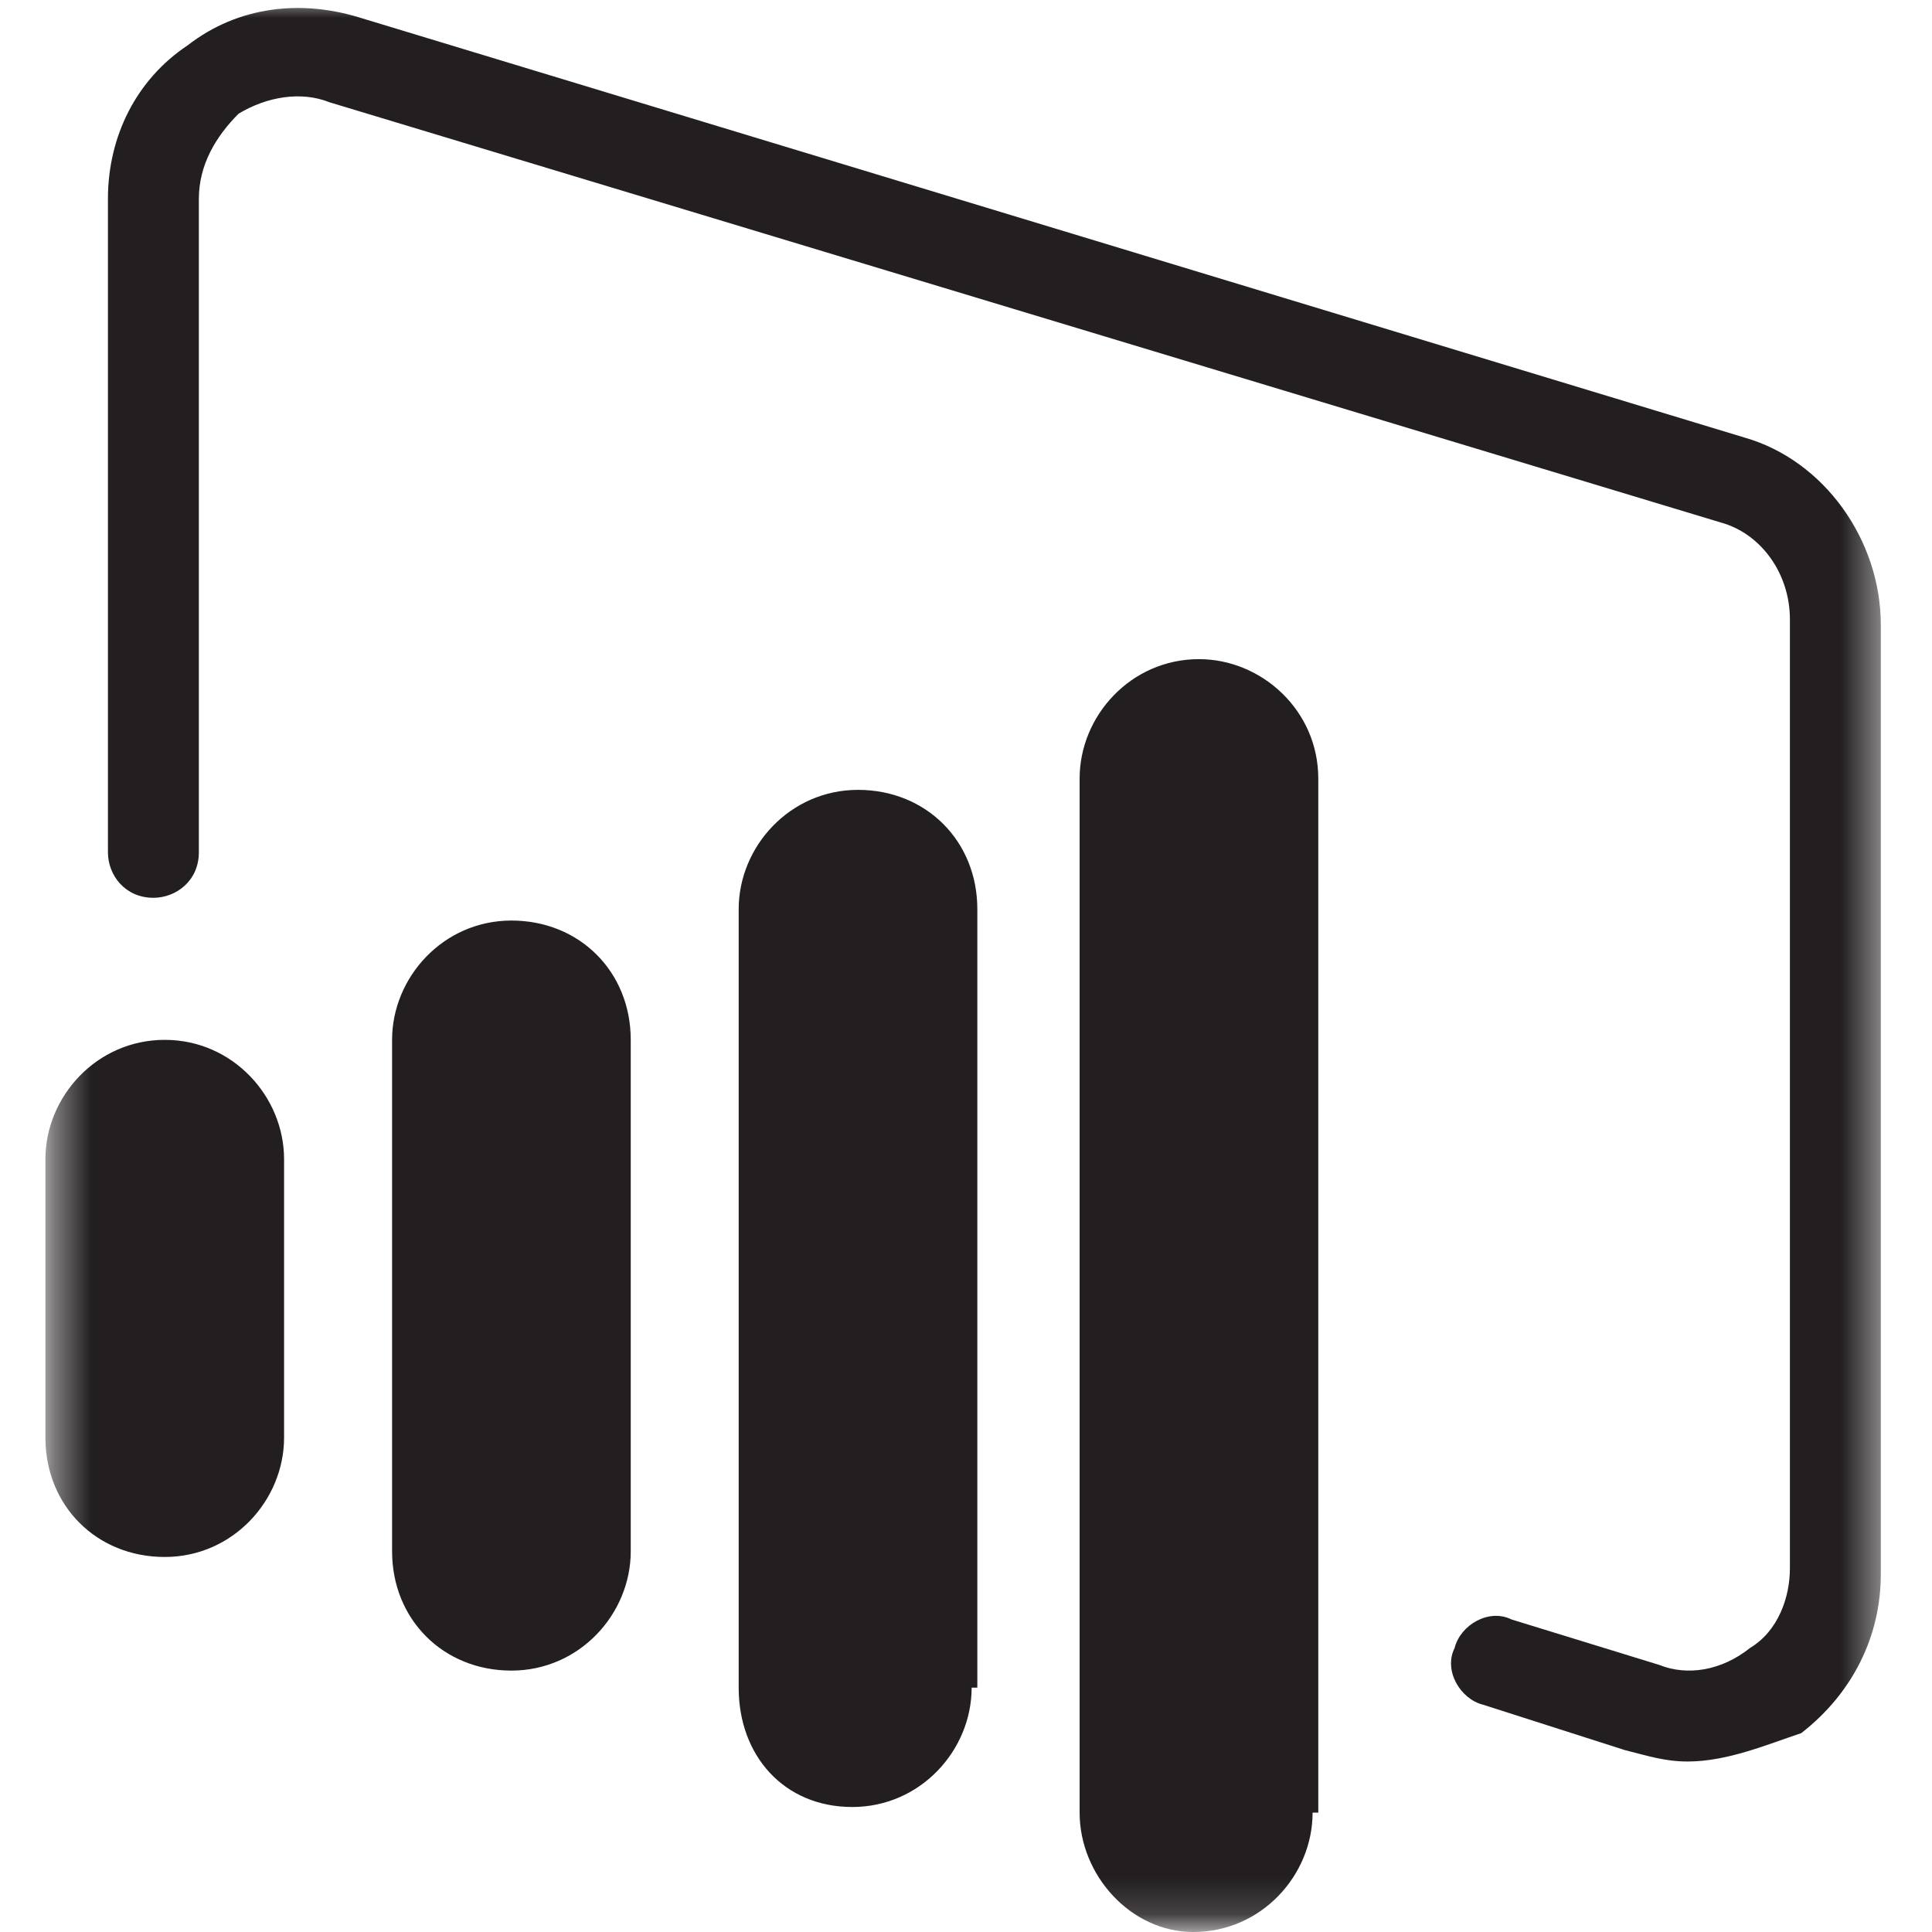
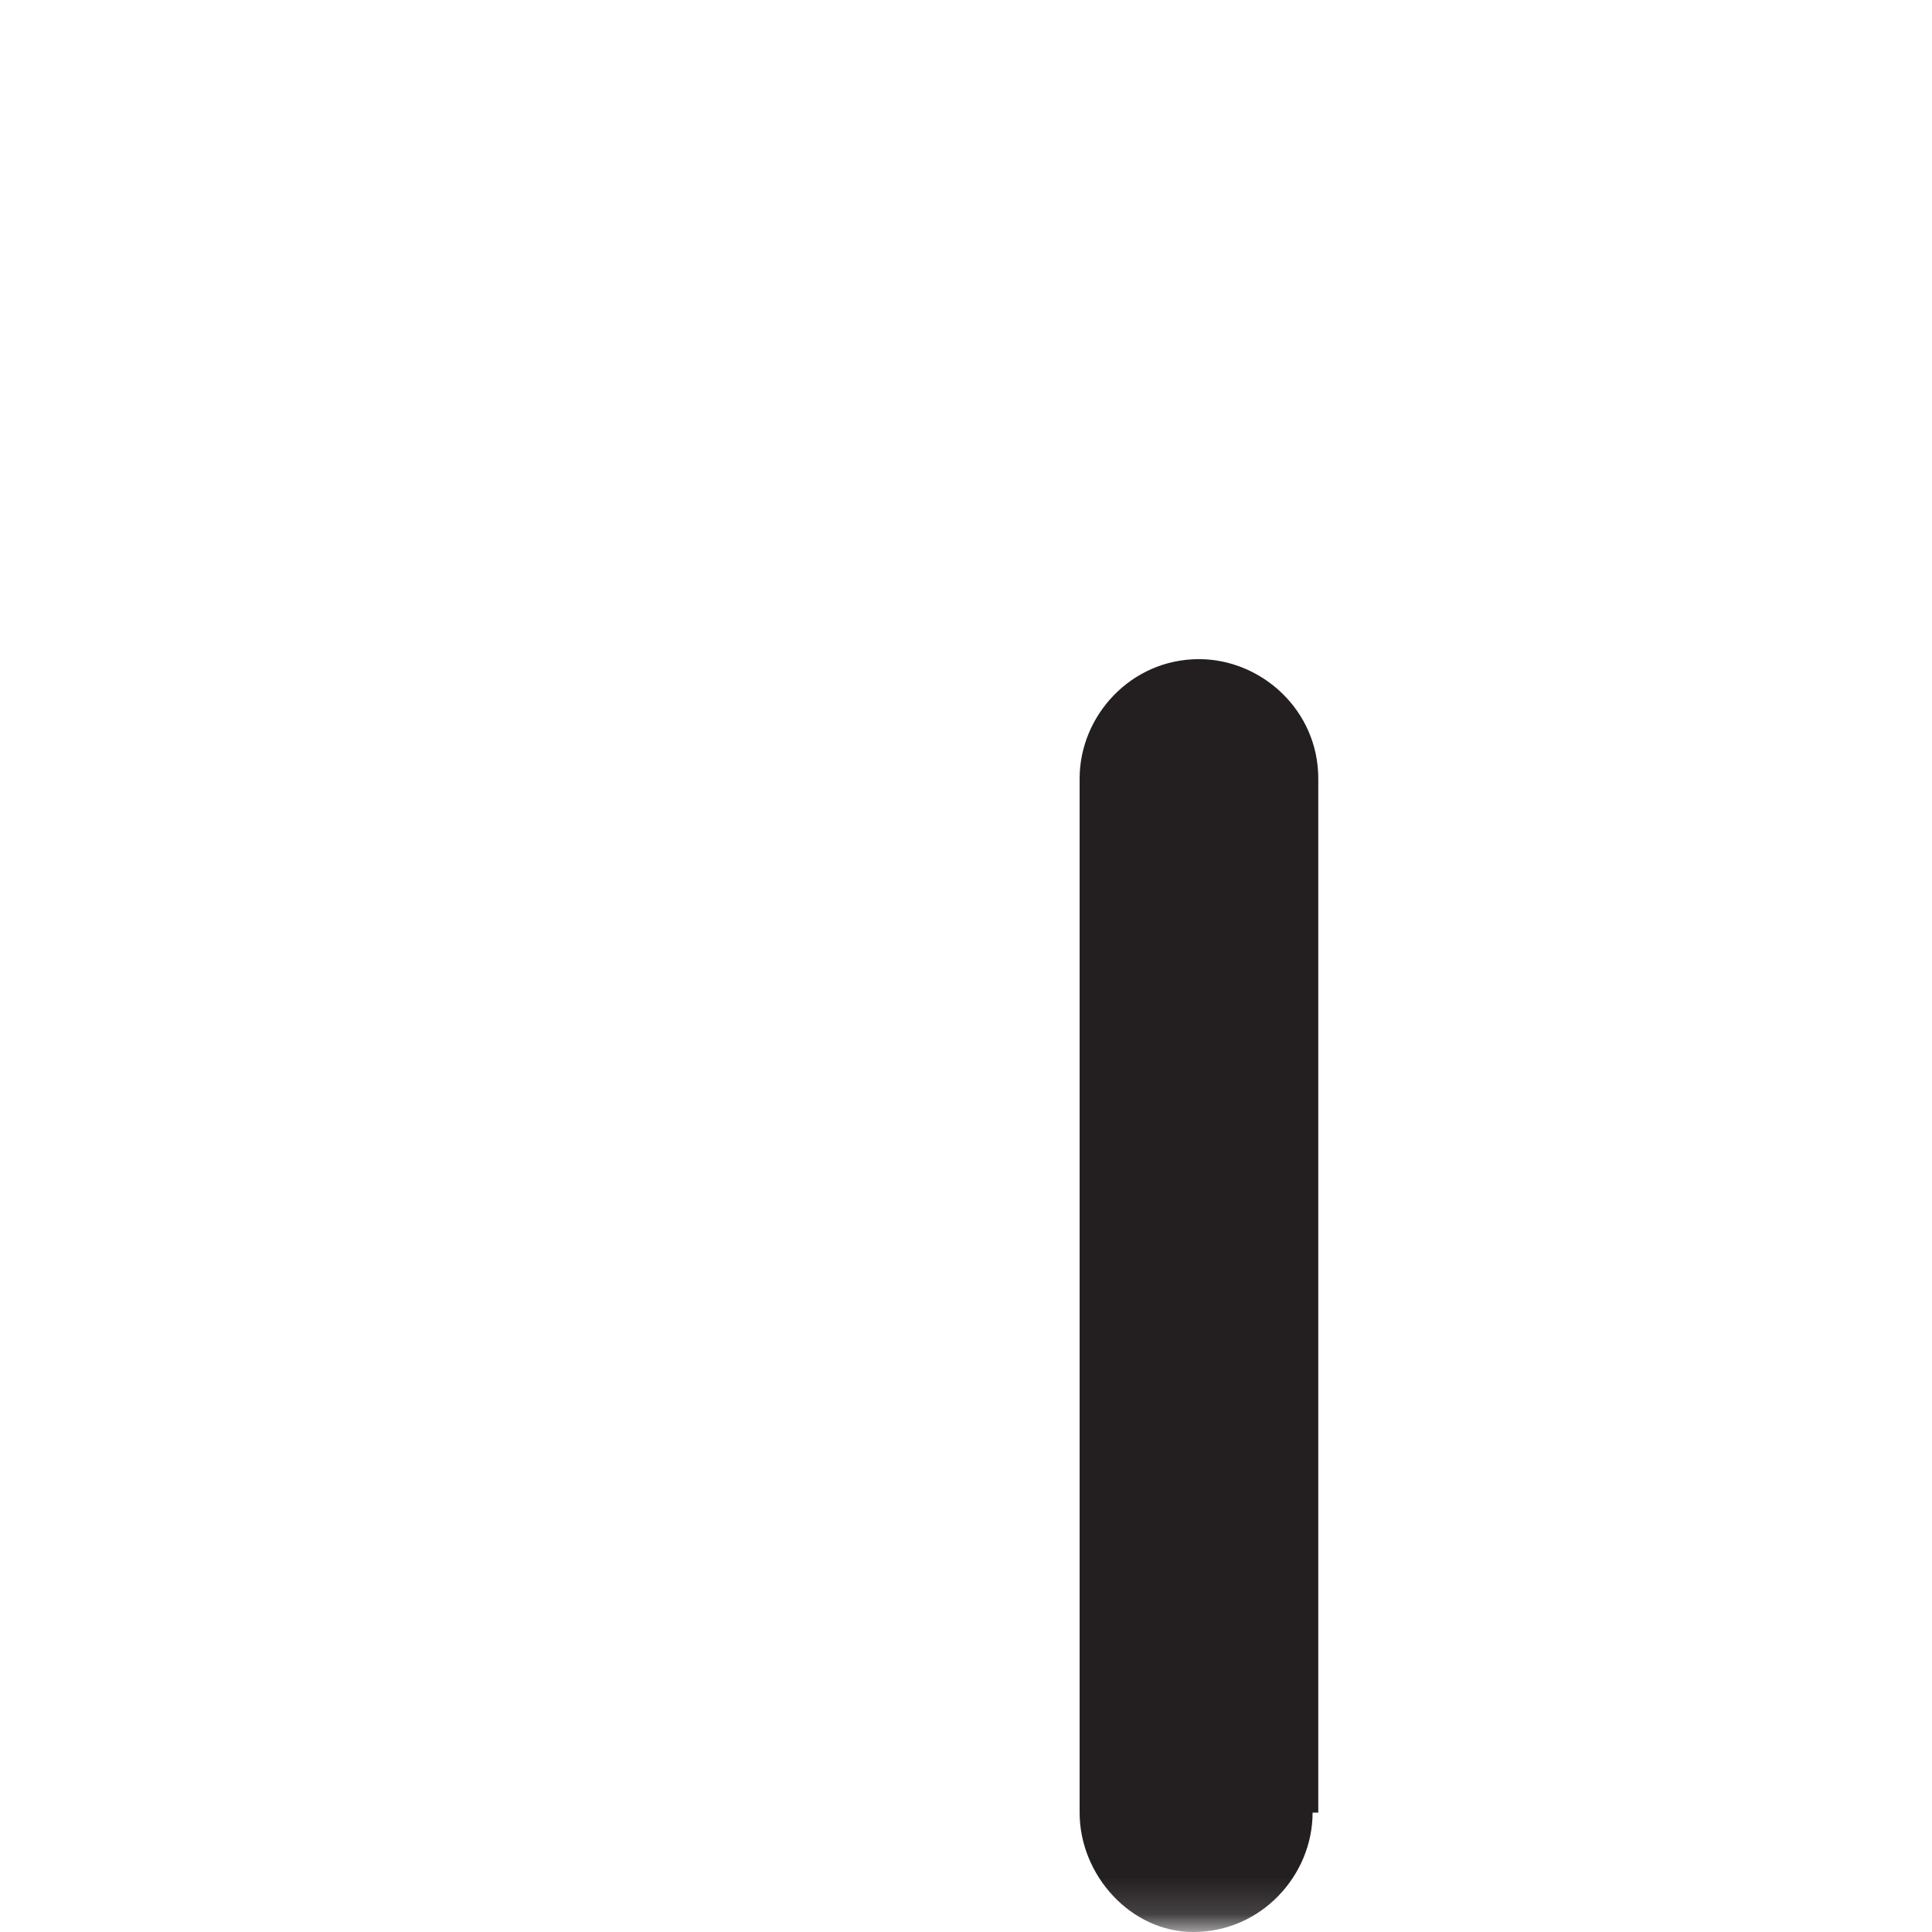
<svg xmlns="http://www.w3.org/2000/svg" width="53" height="53" viewBox="0 0 53 53" fill="none">
  <mask id="mask0_212_3843" style="mask-type:luminance" maskUnits="userSpaceOnUse" x="1" y="0" width="51" height="53">
-     <path d="M51.596 0H1.402V52.844H51.596V0Z" fill="white" />
-   </mask>
+     </mask>
  <g mask="url(#mask0_212_3843)">
    <path d="M17.303 42.556C17.303 44.271 15.9 45.829 14.029 45.829C12.159 45.829 10.756 44.426 10.756 42.556V28.526C10.756 26.812 12.159 25.253 14.029 25.253C15.9 25.253 17.303 26.656 17.303 28.526V42.556Z" fill="#231F20" />
  </g>
  <mask id="mask1_212_3843" style="mask-type:luminance" maskUnits="userSpaceOnUse" x="1" y="0" width="51" height="53">
-     <path d="M51.596 0H1.402V52.844H51.596V0Z" fill="white" />
+     <path d="M51.596 0H1.402V52.844V0Z" fill="white" />
  </mask>
  <g mask="url(#mask1_212_3843)">
    <path d="M26.655 46.297C26.655 48.012 25.252 49.571 23.381 49.571C21.511 49.571 20.264 48.168 20.264 46.297V24.941C20.264 23.227 21.667 21.668 23.537 21.668C25.408 21.668 26.811 23.071 26.811 24.941V46.297H26.655Z" fill="#231F20" />
  </g>
  <mask id="mask2_212_3843" style="mask-type:luminance" maskUnits="userSpaceOnUse" x="1" y="0" width="51" height="53">
-     <path d="M51.596 0H1.402V52.844H51.596V0Z" fill="white" />
-   </mask>
+     </mask>
  <g mask="url(#mask2_212_3843)">
    <path d="M7.793 39.438C7.793 41.153 6.39 42.712 4.52 42.712C2.649 42.712 1.246 41.309 1.246 39.438V31.8C1.246 30.085 2.649 28.526 4.52 28.526C6.39 28.526 7.793 30.085 7.793 31.8V39.438Z" fill="#231F20" />
  </g>
  <mask id="mask3_212_3843" style="mask-type:luminance" maskUnits="userSpaceOnUse" x="1" y="0" width="51" height="53">
    <path d="M51.596 0H1.402V52.844H51.596V0Z" fill="white" />
  </mask>
  <g mask="url(#mask3_212_3843)">
    <path d="M36.008 49.726C36.008 51.441 34.605 53 32.735 53C31.02 53 29.617 51.441 29.617 49.726V21.356C29.617 19.641 31.02 18.082 32.891 18.082C34.605 18.082 36.164 19.485 36.164 21.356V49.726H36.008Z" fill="#231F20" />
  </g>
  <mask id="mask4_212_3843" style="mask-type:luminance" maskUnits="userSpaceOnUse" x="1" y="0" width="51" height="53">
    <path d="M51.596 0H1.402V52.844H51.596V0Z" fill="white" />
  </mask>
  <g mask="url(#mask4_212_3843)">
-     <path d="M46.296 48.323C45.673 48.323 45.205 48.168 44.581 48.012L40.684 46.765C40.061 46.609 39.593 45.829 39.905 45.206C40.061 44.582 40.84 44.115 41.464 44.426L45.517 45.673C46.296 45.985 47.231 45.829 48.011 45.206C48.79 44.738 49.102 43.803 49.102 43.023V16.991C49.102 15.744 48.323 14.653 47.231 14.341L9.04 2.806C8.261 2.494 7.326 2.65 6.546 3.118C5.923 3.741 5.455 4.521 5.455 5.456V23.382C5.455 24.162 4.832 24.629 4.208 24.629C3.429 24.629 2.961 24.006 2.961 23.382V5.456C2.961 3.741 3.74 2.182 5.143 1.247C6.546 0.156 8.261 -8.70731e-05 9.82 0.468L47.855 12.003C50.037 12.626 51.596 14.809 51.596 17.147V43.179C51.596 44.894 50.817 46.453 49.414 47.544C48.479 47.856 47.387 48.323 46.296 48.323Z" fill="#231F20" />
-   </g>
+     </g>
</svg>